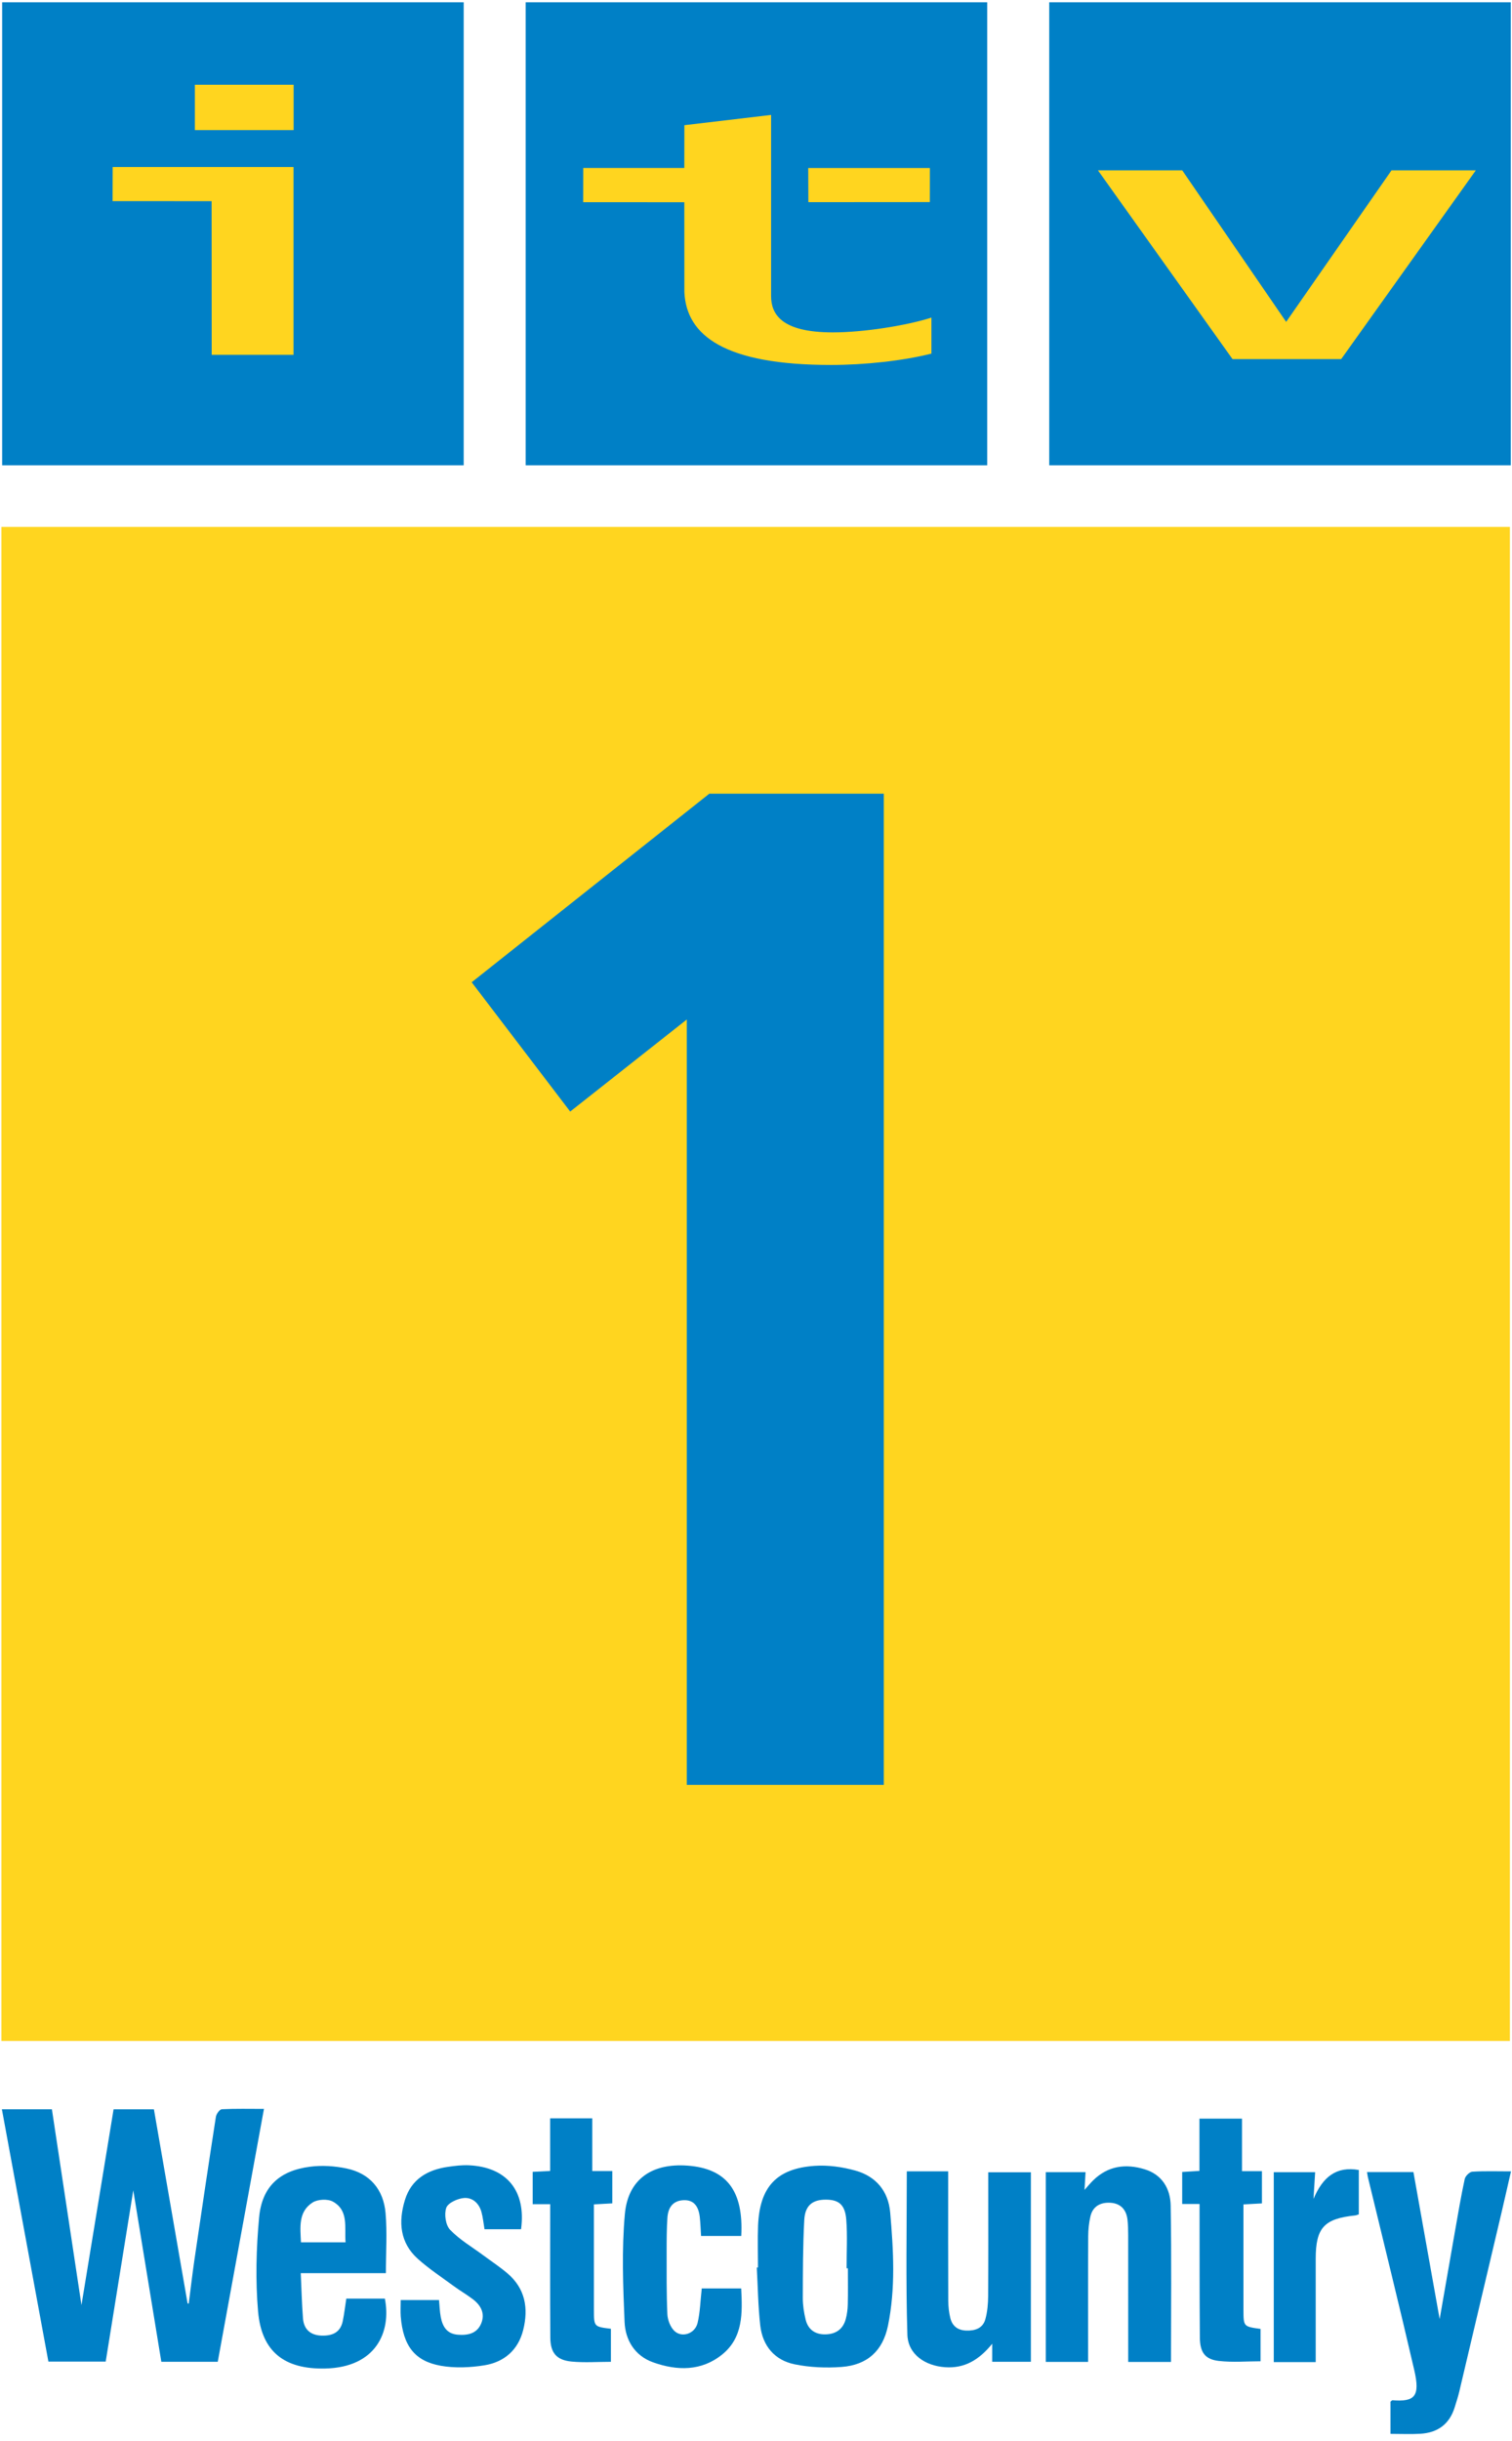
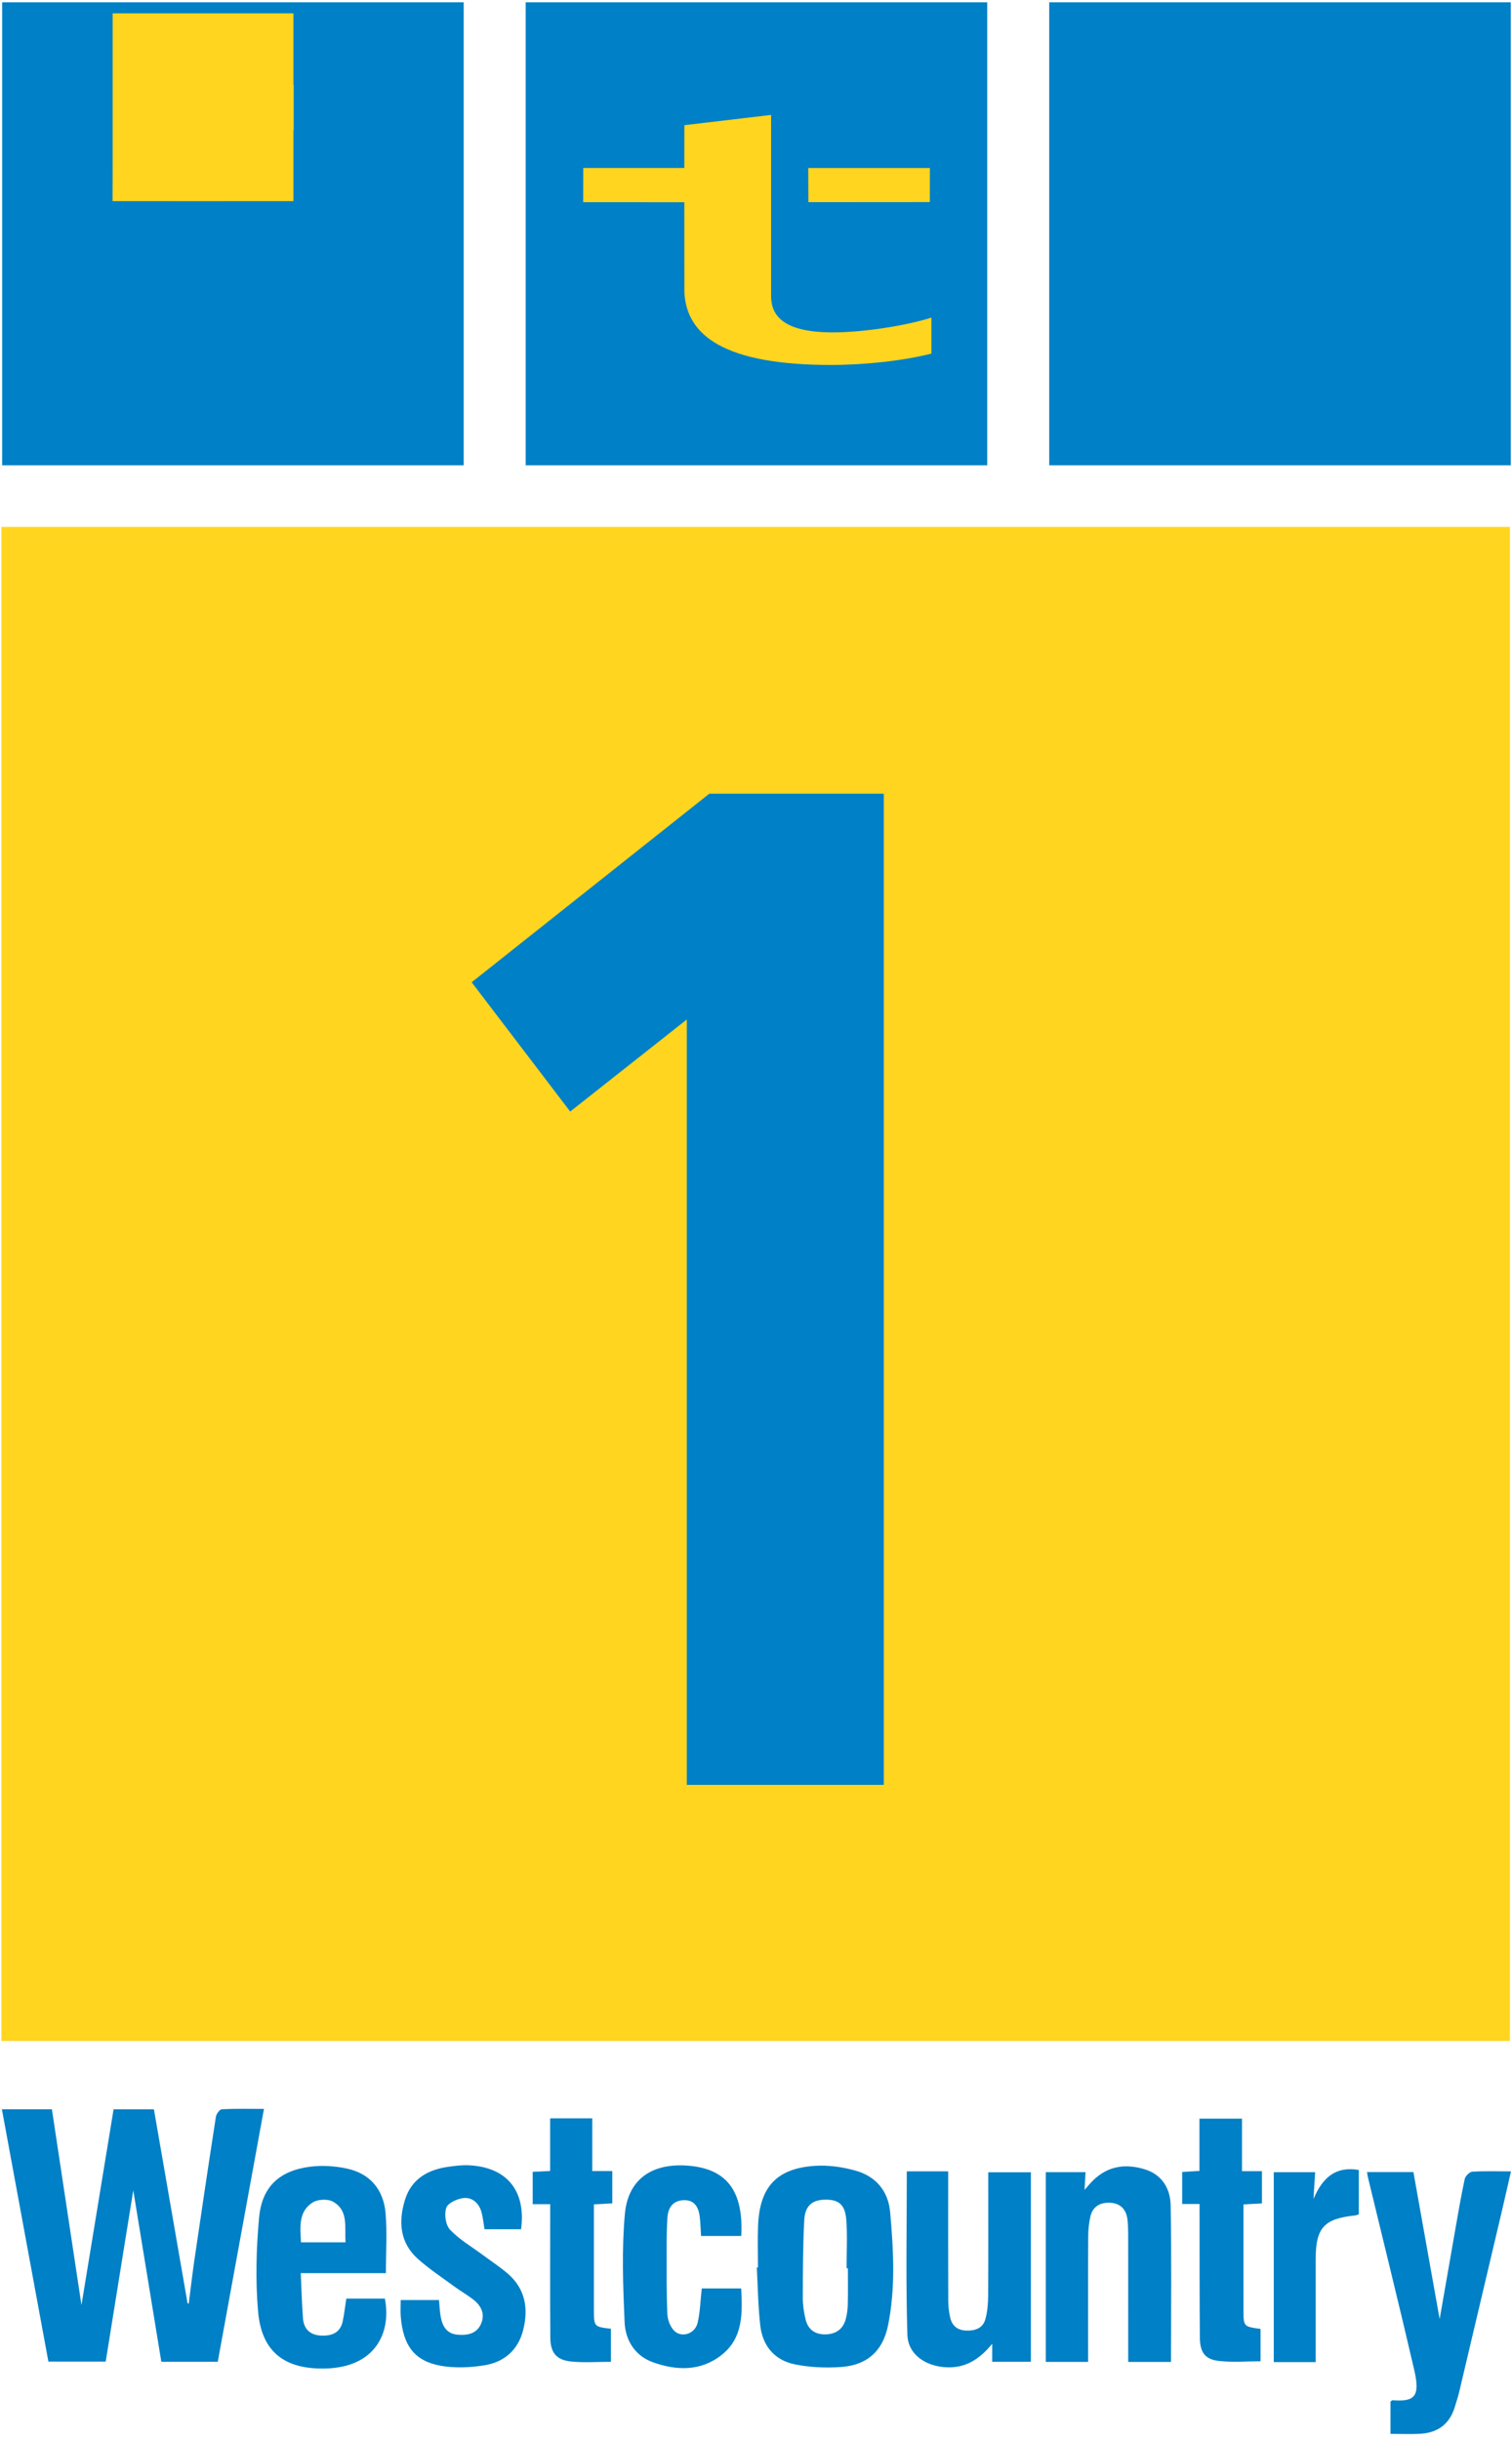
<svg xmlns="http://www.w3.org/2000/svg" xmlns:ns1="http://sodipodi.sourceforge.net/DTD/sodipodi-0.dtd" xmlns:ns2="http://www.inkscape.org/namespaces/inkscape" version="1.1" id="svg2" ns1:docname="ITV1_logo_2004.svg" ns1:version="0.32" ns2:version="0.48.1 " ns2:output_extension="org.inkscape.output.svg.inkscape" x="0px" y="0px" width="400px" height="645.256px" viewBox="0 0 400 645.256" enable-background="new 0 0 400 645.256" xml:space="preserve">
  <ns1:namedview pagecolor="#ffffff" fit-margin-left="0.5" ns2:cx="510.93137" guidetolerance="10" gridtolerance="10" ns2:cy="167.45385" ns2:zoom="0.5" fit-margin-top="0.5" bordercolor="#666666" objecttolerance="10" borderopacity="1" showgrid="false" id="namedview14" ns2:pageopacity="0" ns2:window-height="1000" ns2:current-layer="layer1" ns2:window-y="-8" fit-margin-right="0.5" ns2:pageshadow="2" ns2:window-maximized="1" ns2:window-x="-8" ns2:window-width="1920" fit-margin-bottom="0.5">
	</ns1:namedview>
  <g id="layer1" transform="translate(-271.784,-390.003)" ns2:groupmode="layer" ns2:label="Layer 1">
    <g id="g3011" transform="matrix(1.02,0,0,1.02,-5.375,-18.347)">
      <g id="g2995" transform="matrix(3.27,0,0,3.27,-1950.321,-774.155)">
        <path id="path3311-9" ns2:connector-curvature="0" fill="#FFD51F" d="M799.283,400.935v119.997H679.637V400.935H799.283     L799.283,400.935z" />
        <path id="path3313-4" ns2:connector-curvature="0" fill="#0080C6" d="M735.785,422.079h13.839v78.555h-15.625v-60.659     l-9.249,7.296l-7.813-10.247L735.785,422.079" />
      </g>
      <g id="g2999">
        <path id="path3305-7" ns2:connector-curvature="0" fill="#0080C6" d="M391.989,400.935v119.996H272.283V400.935H391.989z" />
        <path id="path3307-4" ns2:connector-curvature="0" fill="#0080C6" d="M527.773,400.935v119.996H408.068V400.935H527.773z" />
        <path id="path3309-0" ns2:connector-curvature="0" fill="#0080C6" d="M663.559,400.935v119.996H543.854V400.935H663.559z" />
        <path id="path3315-8" ns2:connector-curvature="0" fill="#FFD51F" d="M347.879,422.308v11.758h-25.611v-11.758H347.879z" />
        <path id="path3317-8" ns2:connector-curvature="0" fill="#FFD51F" d="M471.719,430.128v46.927     c0,4.614,2.55,9.434,16.018,9.434c7.989,0,19.168-1.779,25.566-3.834v9.329c-7.297,1.862-17.349,2.945-26.027,2.945     c-27.607,0-37.52-7.611-38.047-18.852l-0.017-23.321l-26.226-0.014l0.017-8.868h26.207l0.019-11.085L471.719,430.128" />
        <path id="path3319-2" ns2:connector-curvature="0" fill="#FFD51F" d="M481.352,443.886h31.552l-0.012,8.83l-31.504,0.022     L481.352,443.886" />
-         <path id="path3321-4" ns2:connector-curvature="0" fill="#FFD51F" d="M300.949,443.623l-0.022,8.855l25.681,0.002     l0.024,39.829l21.224-0.005v-48.68H300.949" />
-         <path id="path3323-5" ns2:connector-curvature="0" fill="#FFD51F" d="M578.358,444.497h-21.862l34.895,48.914h28.188     l34.916-48.914h-21.867l-27.324,39.266L578.358,444.497" />
+         <path id="path3321-4" ns2:connector-curvature="0" fill="#FFD51F" d="M300.949,443.623l-0.022,8.855l25.681,0.002     l21.224-0.005v-48.68H300.949" />
      </g>
    </g>
  </g>
  <g>
    <path fill-rule="evenodd" clip-rule="evenodd" fill="#0080C6" d="M0.5,557.589c4.494,0,8.665,0,13.23,0   c2.596,17.173,5.186,34.308,7.823,51.759c2.861-17.427,5.671-34.547,8.495-51.744c3.617,0,6.967,0,10.67,0   c2.969,17.104,5.936,34.196,8.904,51.289c0.103,0.024,0.206,0.051,0.309,0.077c0.507-3.922,0.956-7.852,1.529-11.761   c1.841-12.55,3.708-25.096,5.654-37.628c0.119-0.761,0.999-1.971,1.572-2.001c3.648-0.182,7.309-0.091,11.146-0.091   c-4.108,22.464-8.152,44.583-12.226,66.858c-4.841,0-9.611,0-14.923,0c-2.461-15.025-4.944-30.186-7.425-45.331   c-2.421,15.027-4.841,30.05-7.295,45.275c-5.004,0-9.863,0-15.157,0C8.748,602.289,4.657,580.119,0.5,557.589z" />
    <path fill-rule="evenodd" clip-rule="evenodd" fill="#0080C6" d="M367.856,643.394c0-3.083,0-5.819,0-8.512   c0.227-0.163,0.392-0.386,0.537-0.373c5.842,0.45,7.375-0.966,5.744-7.998c-3.941-17.013-8.155-33.964-12.252-50.939   c-0.095-0.39-0.138-0.792-0.237-1.389c4.043,0,7.977,0,12.271,0c2.289,12.831,4.583,25.67,6.942,38.868   c1.385-7.935,2.702-15.551,4.044-23.161c0.815-4.631,1.596-9.27,2.587-13.864c0.166-0.782,1.273-1.884,2.005-1.933   c3.248-0.211,6.517-0.091,10.236-0.091c-0.896,3.899-1.709,7.52-2.56,11.13c-3.7,15.707-7.404,31.412-11.126,47.112   c-0.327,1.389-0.785,2.748-1.204,4.116c-1.366,4.45-4.486,6.72-9.024,7.004C373.284,643.523,370.736,643.394,367.856,643.394z" />
    <path fill-rule="evenodd" clip-rule="evenodd" fill="#0080C6" d="M200.526,599.408c0-3.685-0.123-7.374,0.022-11.055   c0.405-10.184,4.865-15.102,14.93-15.807c3.582-0.251,7.377,0.283,10.849,1.258c5.372,1.51,8.675,5.366,9.172,11.061   c0.873,9.993,1.45,20.03-0.587,29.945c-1.37,6.658-5.478,10.38-12.267,10.895c-4.108,0.31-8.385,0.121-12.413-0.695   c-5.313-1.078-8.498-4.883-9.108-10.286c-0.574-5.07-0.63-10.199-0.914-15.301C200.315,599.418,200.42,599.414,200.526,599.408z    M224.307,599.626c-0.116-0.002-0.231-0.002-0.348-0.003c0-4.291,0.256-8.603-0.078-12.868c-0.308-3.944-1.987-5.27-5.394-5.275   c-3.536-0.005-5.509,1.515-5.718,5.382c-0.367,6.839-0.37,13.701-0.388,20.555c-0.006,1.92,0.293,3.88,0.745,5.75   c0.626,2.598,2.45,3.949,5.145,3.928c2.753-0.022,4.716-1.292,5.466-4.014c0.348-1.266,0.513-2.615,0.545-3.932   C224.359,605.976,224.307,602.801,224.307,599.626z" />
    <path fill-rule="evenodd" clip-rule="evenodd" fill="#0080C6" d="M102.09,600.902c-7.438,0-14.783,0-22.525,0   c0.189,4.048,0.282,8.011,0.589,11.958c0.222,2.846,1.907,4.428,4.812,4.553c2.836,0.119,5.082-0.732,5.716-3.846   c0.383-1.887,0.608-3.809,0.937-5.934c3.36,0,6.778,0,10.196,0c1.745,8.802-2.346,18.18-15.76,18.486   c-10.785,0.244-16.862-4.402-17.783-15.101c-0.706-8.206-0.486-16.583,0.271-24.796c0.752-8.16,5.362-12.393,13.472-13.449   c3.164-0.413,6.551-0.192,9.684,0.47c6.198,1.309,9.759,5.579,10.301,11.782C102.449,590.184,102.09,595.414,102.09,600.902z    M91.418,592.76c-0.32-3.946,0.906-8.388-3.346-10.76c-1.372-0.766-4.027-0.628-5.373,0.23c-3.837,2.45-3.255,6.571-3.078,10.529   C83.609,592.76,87.424,592.76,91.418,592.76z" />
    <path fill-rule="evenodd" clip-rule="evenodd" fill="#0080C6" d="M309.789,624.384c-3.854,0-7.404,0-11.321,0   c0-1.234,0-2.333,0-3.434c0-10.043,0.007-20.087-0.008-30.128c-0.002-1.33-0.032-2.669-0.175-3.988   c-0.294-2.703-1.816-4.376-4.541-4.531c-2.592-0.147-4.667,0.909-5.285,3.656c-0.378,1.681-0.566,3.438-0.574,5.16   c-0.055,9.938-0.027,19.88-0.027,29.82c0,1.098,0,2.195,0,3.436c-3.859,0-7.407,0-11.187,0c0-16.667,0-33.308,0-50.165   c3.45,0,6.859,0,10.509,0c-0.083,1.511-0.164,2.904-0.267,4.681c0.869-0.96,1.536-1.78,2.288-2.517   c3.923-3.842,8.598-4.466,13.63-2.921c4.634,1.421,6.792,5.15,6.87,9.569C309.946,596.729,309.789,610.443,309.789,624.384z" />
    <path fill-rule="evenodd" clip-rule="evenodd" fill="#0080C6" d="M239.896,573.997c0.802,0,1.709,0,2.615,0   c2.643,0,5.286,0,8.328,0c0,1.317,0,2.405,0,3.492c0,10.245-0.022,20.488,0.024,30.733c0.005,1.518,0.184,3.069,0.542,4.544   c0.514,2.123,1.971,3.253,4.214,3.324c2.364,0.075,4.404-0.604,5.069-3.04c0.525-1.941,0.713-4.023,0.729-6.045   c0.069-9.73,0.031-19.463,0.031-29.194c0-1.111,0-2.223,0-3.572c3.858,0,7.468,0,11.273,0c0,16.633,0,33.271,0,50.098   c-3.36,0-6.687,0-10.233,0c0-1.352,0-2.713,0-4.765c-3.486,4.295-7.325,6.556-12.44,6.205c-5.296-0.361-9.834-3.391-9.999-8.603   C239.605,602.879,239.896,588.563,239.896,573.997z" />
    <path fill-rule="evenodd" clip-rule="evenodd" fill="#0080C6" d="M106.004,608.026c3.471,0,6.703,0,10.139,0   c0.151,1.544,0.184,3.06,0.469,4.524c0.482,2.473,1.598,4.399,4.499,4.632c2.658,0.212,5.046-0.293,6.17-2.926   c1.123-2.627-0.031-4.817-2.173-6.446c-1.624-1.233-3.404-2.261-5.05-3.468c-3.209-2.355-6.56-4.563-9.516-7.208   c-4.76-4.261-5.177-9.797-3.427-15.538c1.691-5.539,5.997-8.023,11.444-8.797c1.815-0.259,3.669-0.488,5.492-0.404   c10.016,0.467,15.172,6.756,13.796,16.912c-3.198,0-6.424,0-9.667,0c-0.271-1.58-0.408-3.114-0.813-4.572   c-0.642-2.327-2.422-3.898-4.678-3.682c-1.683,0.159-4.171,1.289-4.625,2.579c-0.587,1.667-0.177,4.564,0.994,5.796   c2.499,2.623,5.762,4.516,8.713,6.705c2.134,1.581,4.361,3.05,6.391,4.757c4.782,4.022,5.707,9.271,4.25,15.051   c-1.341,5.319-5.057,8.493-10.269,9.33c-3.763,0.604-7.789,0.783-11.517,0.124c-6.964-1.231-9.978-5.323-10.609-13.022   C105.911,611.052,106.004,609.715,106.004,608.026z" />
    <path fill-rule="evenodd" clip-rule="evenodd" fill="#0080C6" d="M185.65,604.946c3.435,0,6.782,0,10.432,0   c0.328,6.472,0.549,12.939-5.012,17.453c-5.499,4.462-11.945,4.35-18.307,2.079c-4.858-1.733-7.327-5.889-7.531-10.668   c-0.404-9.491-0.774-19.071,0.073-28.502c0.832-9.24,7.159-13.505,16.554-12.824c10.326,0.749,14.88,6.611,14.238,18.593   c-3.467,0-6.954,0-10.632,0c-0.108-1.677-0.155-3.296-0.327-4.902c-0.336-3.15-1.745-4.654-4.287-4.554   c-2.93,0.12-4.115,2.048-4.289,4.648c-0.197,2.957-0.201,5.93-0.2,8.896c0.002,5.524-0.052,11.058,0.188,16.573   c0.066,1.499,0.741,3.302,1.762,4.354c1.969,2.028,5.544,0.888,6.236-2.032C185.222,611.219,185.28,608.231,185.65,604.946z" />
    <path fill-rule="evenodd" clip-rule="evenodd" fill="#0080C6" d="M161.617,624.349c-3.518,0-6.993,0.262-10.413-0.067   c-3.958-0.379-5.587-2.291-5.616-6.309c-0.085-11.671-0.031-23.344-0.031-35.296c-1.551,0-3.011,0-4.632,0c0-2.99,0-5.699,0-8.549   c1.556-0.076,2.95-0.147,4.616-0.229c0-4.627,0-9.184,0-13.917c3.804,0,7.329,0,11.147,0c0,4.607,0,9.161,0,13.935   c1.874,0,3.469,0,5.293,0c0,2.915,0,5.613,0,8.545c-1.5,0.082-2.985,0.164-4.864,0.267c0,2.791,0,5.521,0,8.251   c0,6.555-0.011,13.11,0.004,19.666c0.009,4.422,0.024,4.422,4.496,4.967C161.617,618.448,161.617,621.328,161.617,624.349z" />
    <path fill-rule="evenodd" clip-rule="evenodd" fill="#0080C6" d="M312.746,582.628c0-2.903,0-5.529,0-8.463   c1.48-0.093,2.943-0.184,4.568-0.283c0-4.579,0-9.06,0-13.813c3.765,0,7.362,0,11.255,0c0,4.563,0,9.118,0,13.885   c1.874,0,3.475,0,5.275,0c0,2.916,0,5.615,0,8.516c-1.563,0.084-3.052,0.166-4.886,0.268c0,4.982,0,9.868,0,14.753   c0,4.404-0.011,8.811,0.002,13.214c0.018,4.328,0.03,4.328,4.521,4.946c0,2.767,0,5.574,0,8.555c-3.649,0-7.412,0.332-11.089-0.095   c-3.623-0.422-4.937-2.282-4.969-6.197c-0.095-11.063-0.063-22.126-0.079-33.189c0-0.604,0-1.211,0-2.096   C315.821,582.628,314.349,582.628,312.746,582.628z" />
    <path fill-rule="evenodd" clip-rule="evenodd" fill="#0080C6" d="M348.07,624.432c-3.936,0-7.391,0-11.092,0   c0-16.721,0-33.353,0-50.209c3.487,0,7.005,0,10.943,0c-0.126,2.046-0.248,4.027-0.435,7.065c2.478-5.861,6.047-8.679,11.985-7.654   c0,3.858,0,7.778,0,11.731c-0.389,0.12-0.664,0.259-0.952,0.287c-8.247,0.847-10.445,3.257-10.45,11.509   C348.064,606.159,348.07,615.156,348.07,624.432z" />
  </g>
</svg>